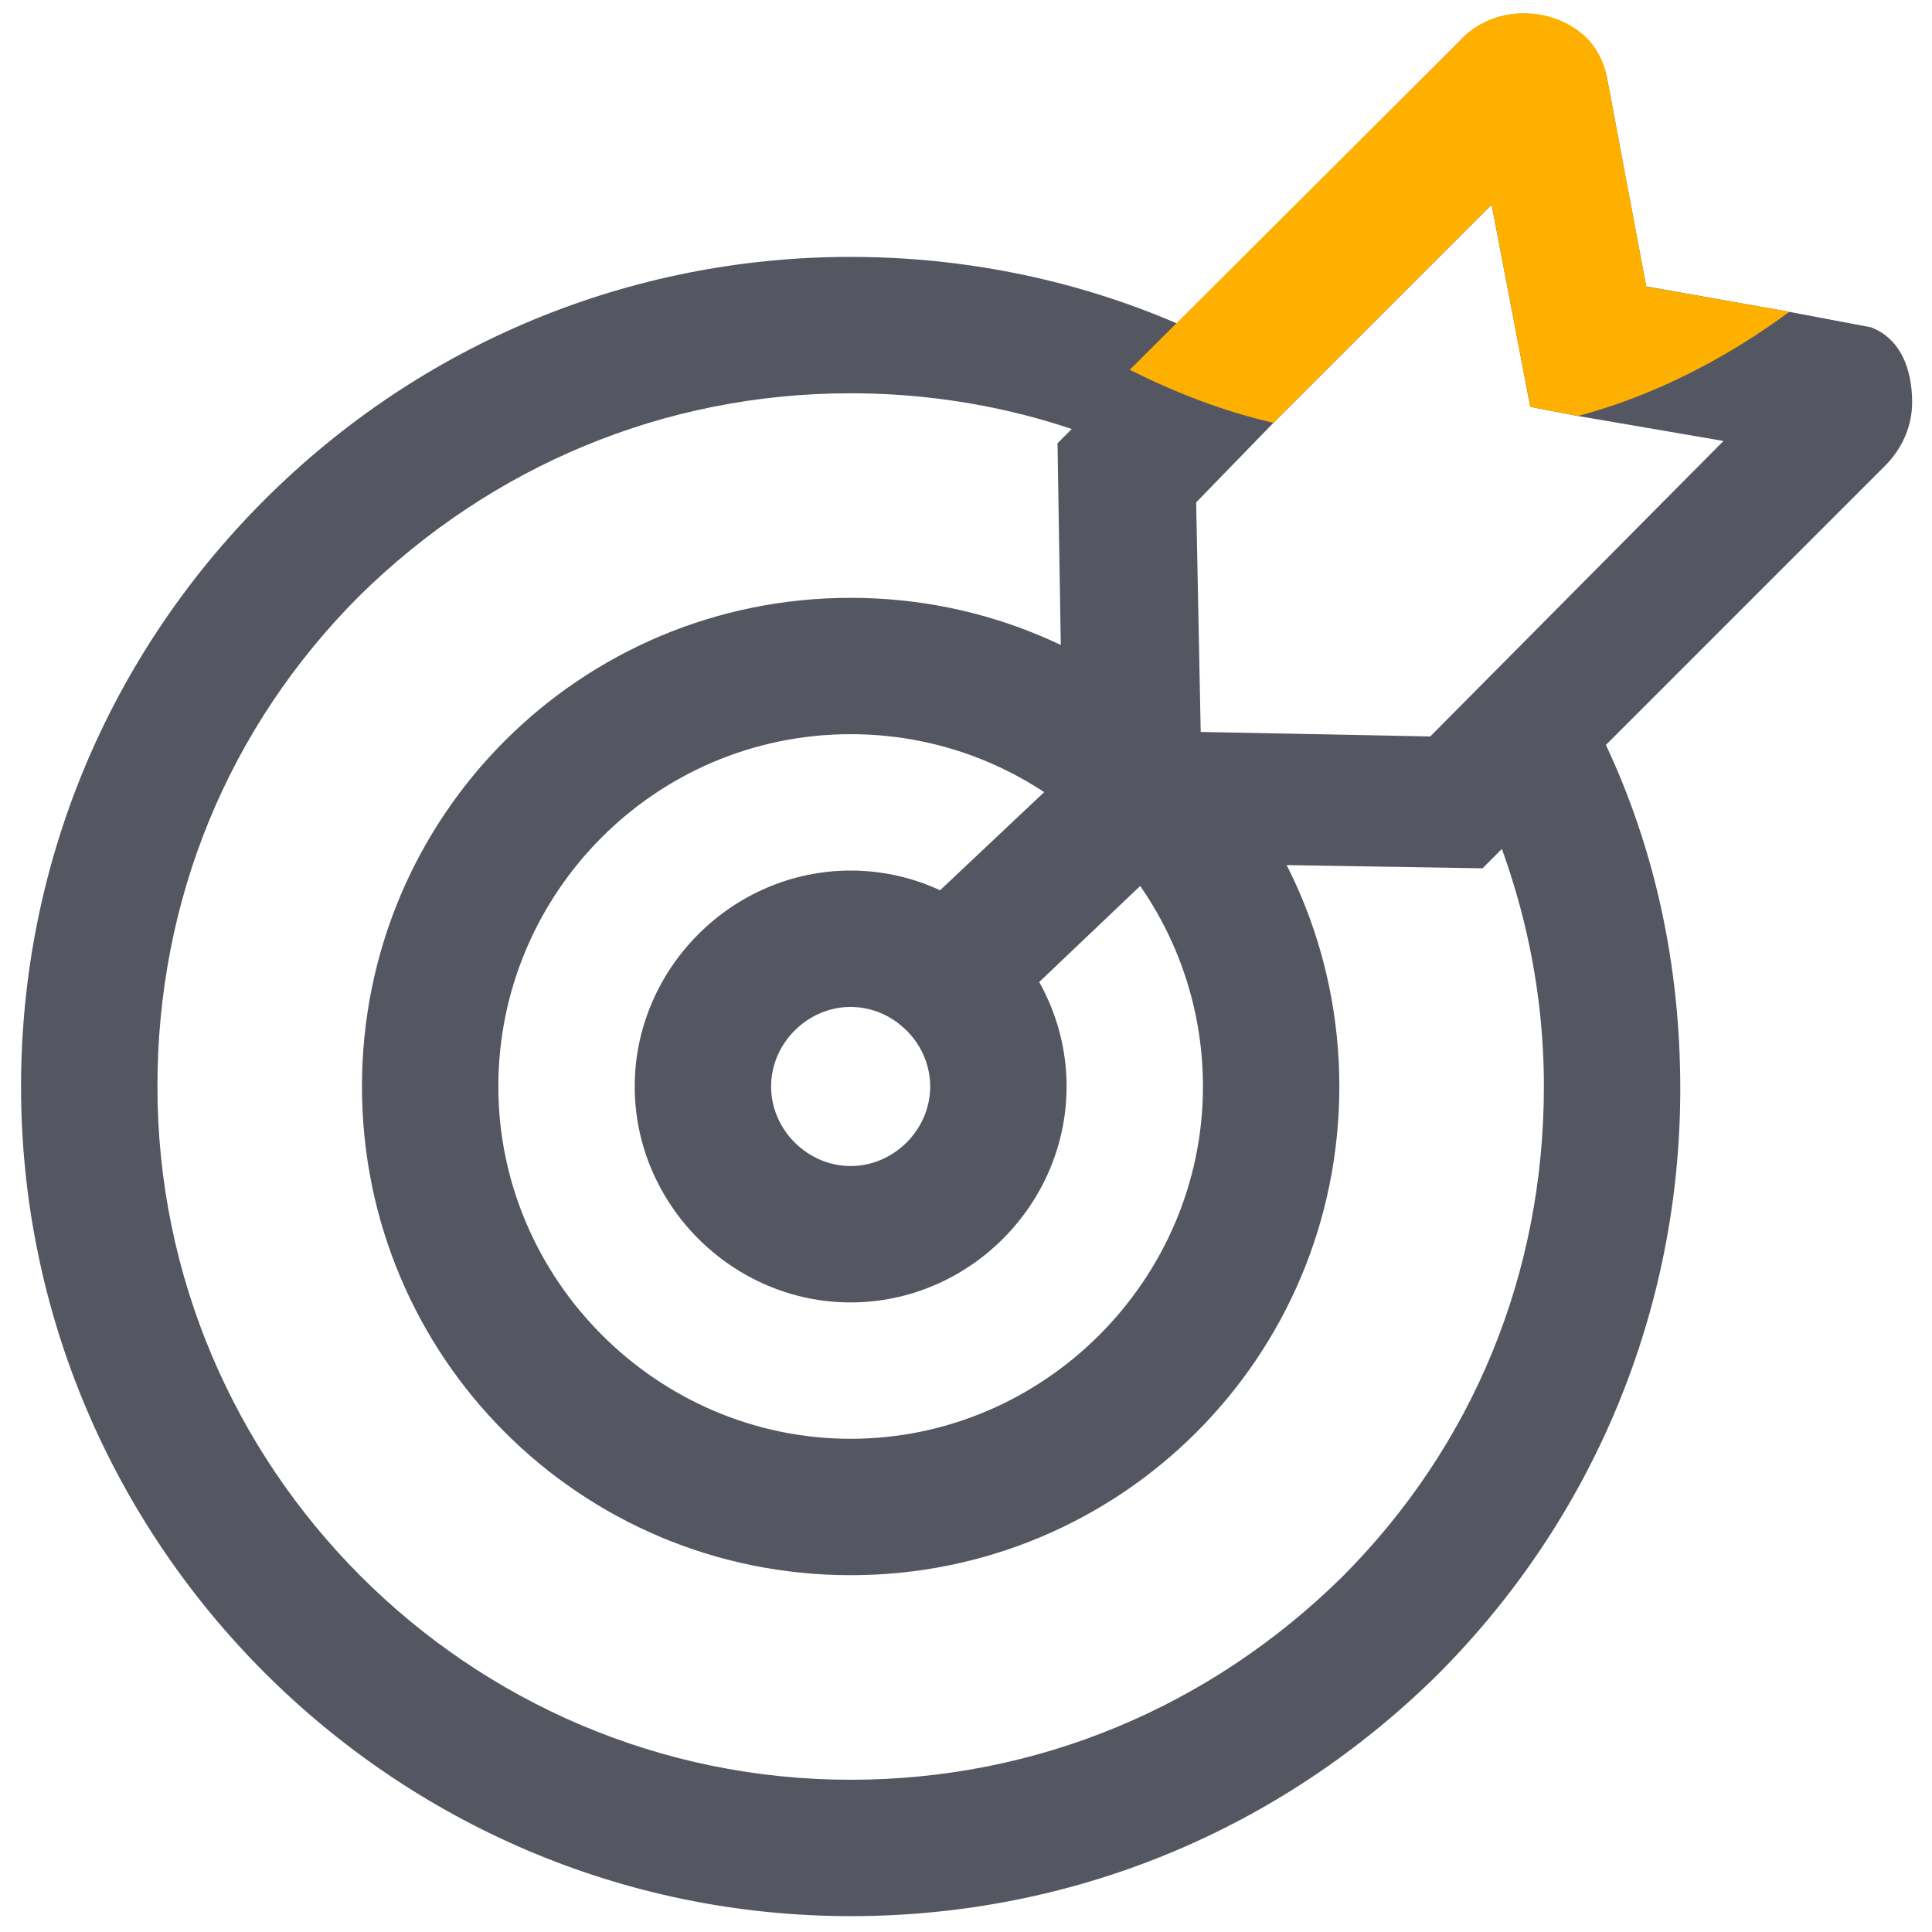
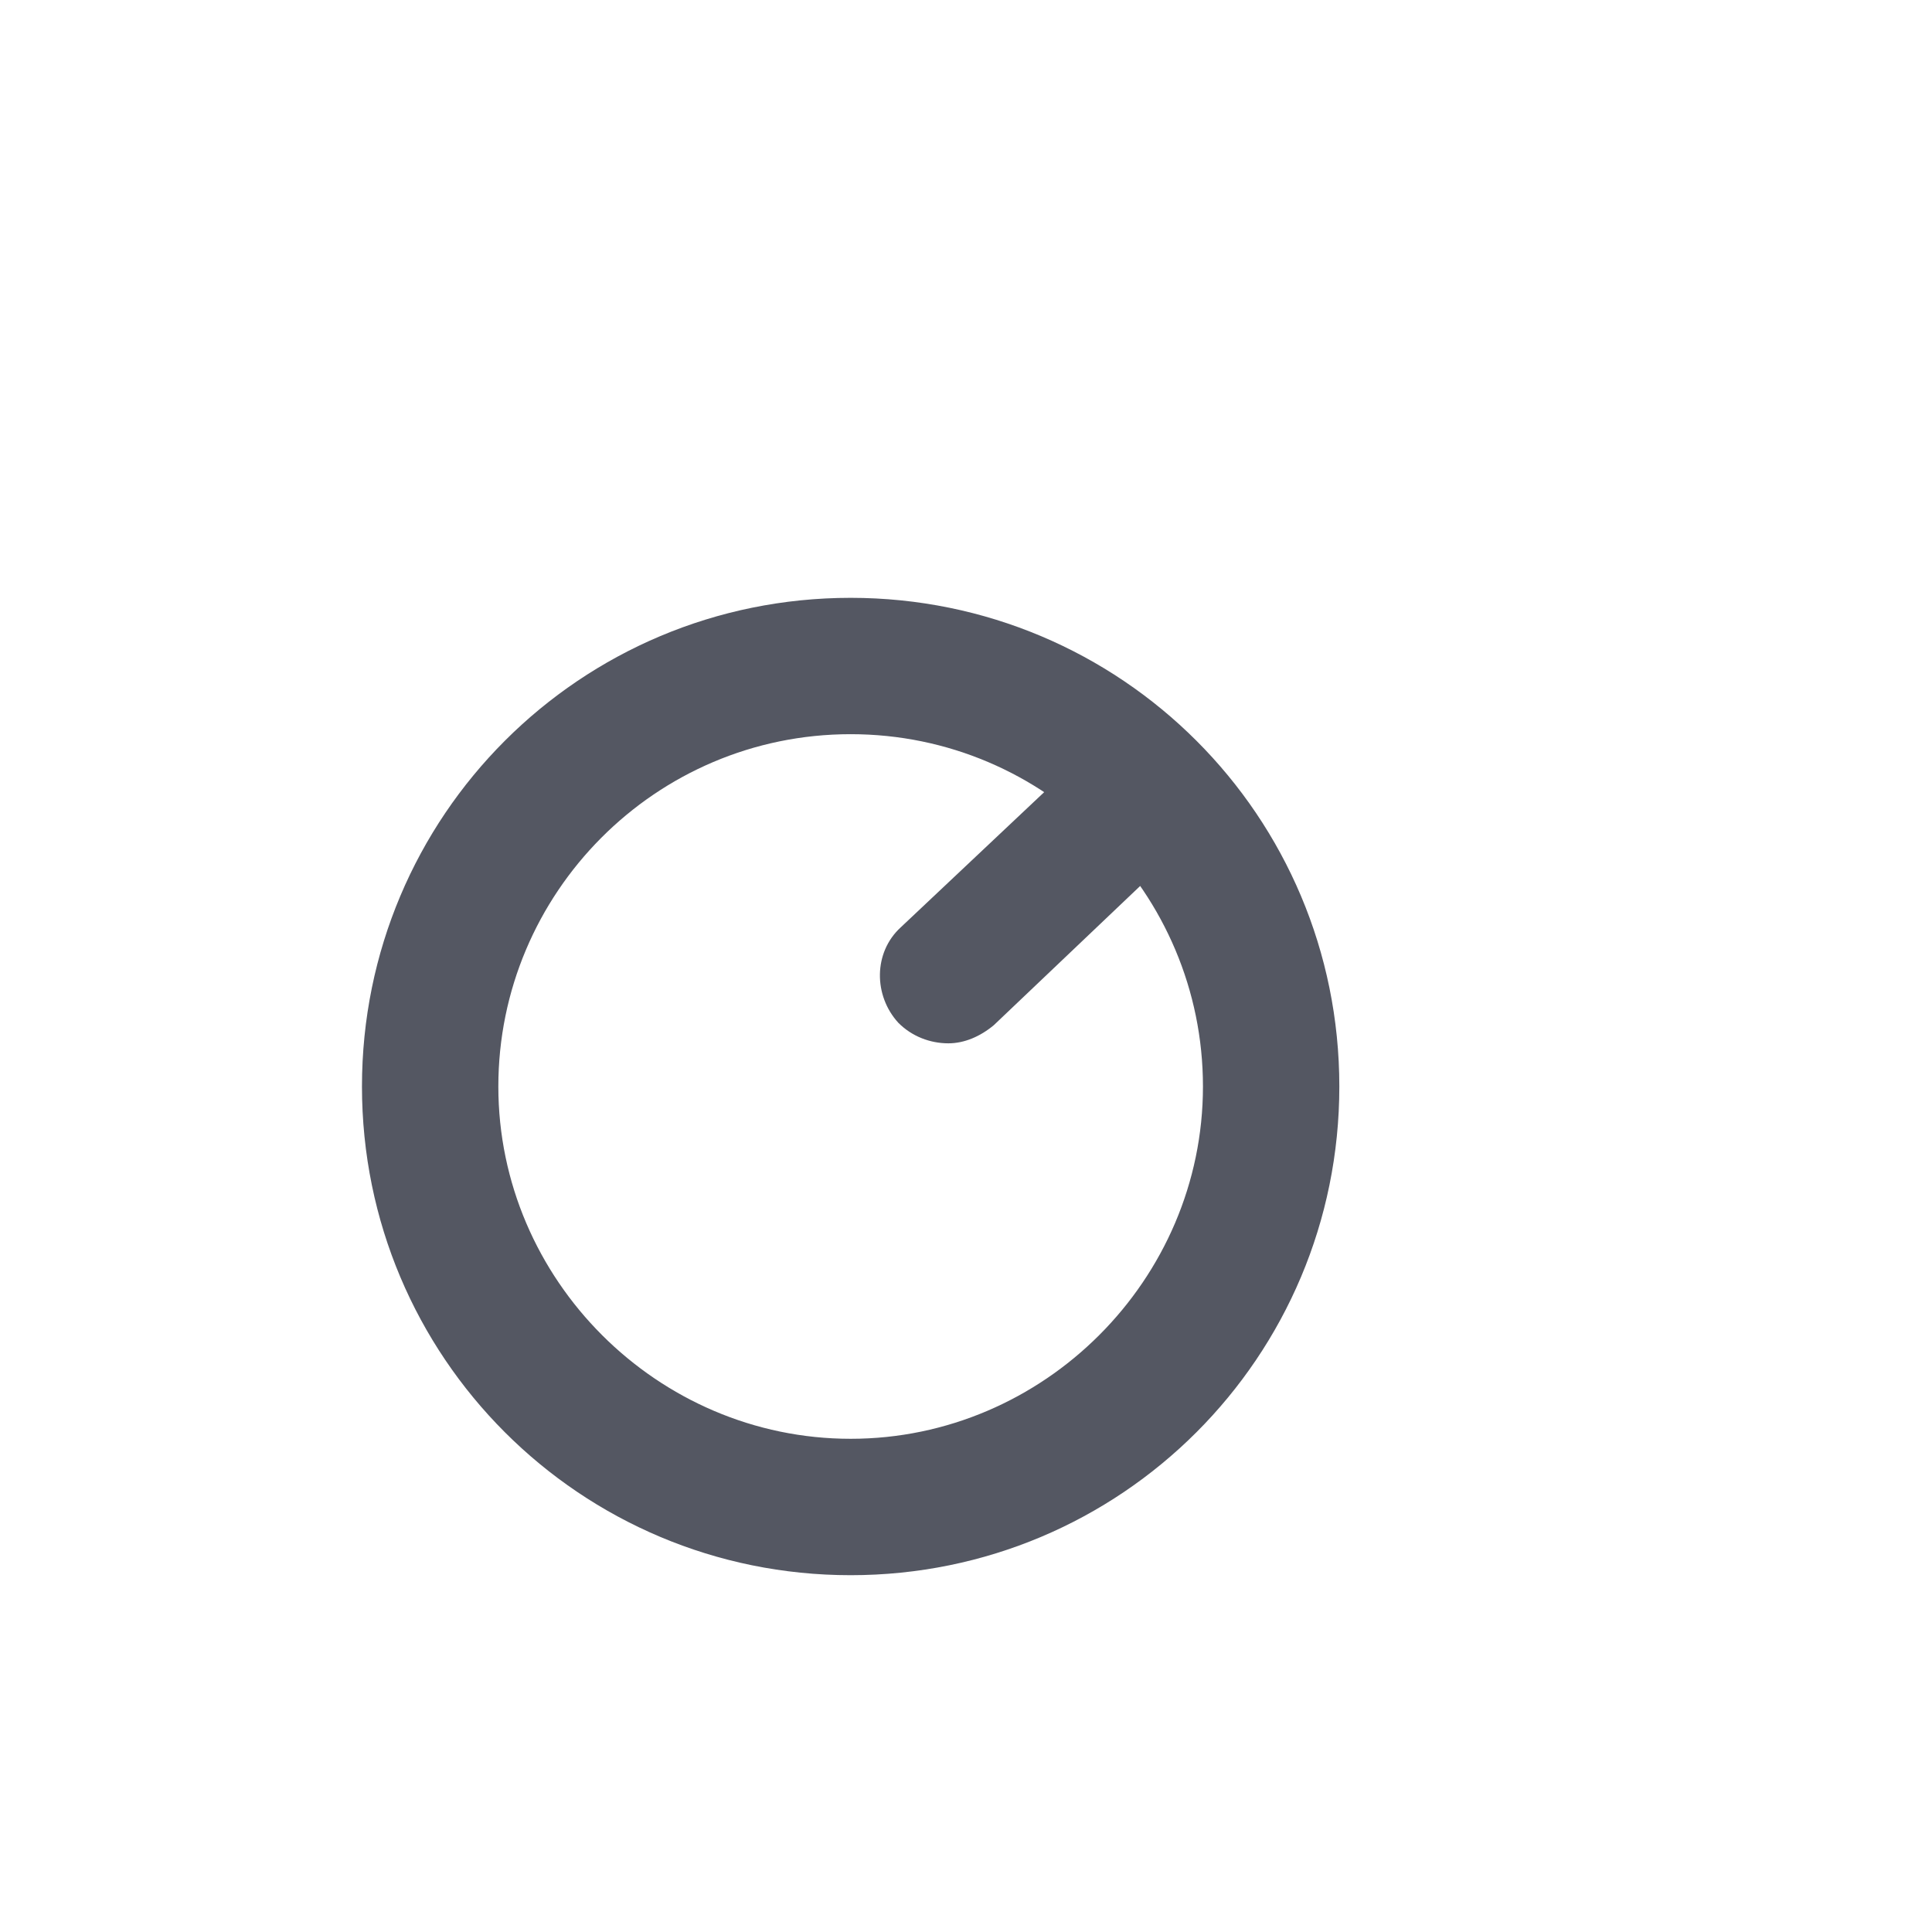
<svg xmlns="http://www.w3.org/2000/svg" width="85" height="85" viewBox="0 0 85 85" fill="none">
-   <path d="M37.425 84.302C17.326 84.302 0.926 67.901 0.926 47.801C0.926 38.102 4.726 28.901 11.626 22.002C18.526 15.101 27.726 11.302 37.425 11.302C43.725 11.302 49.926 12.902 55.326 16.002L52.326 21.201C47.826 18.602 42.626 17.302 37.425 17.302C29.226 17.302 21.626 20.502 15.826 26.201C10.026 32.002 6.926 39.602 6.926 47.801C6.926 64.602 20.625 78.302 37.425 78.302C45.626 78.302 53.225 75.102 59.026 69.401C64.826 63.602 67.925 56.002 67.925 47.801C67.925 43.301 66.926 39.002 65.126 35.002L70.525 32.502C72.826 37.301 73.925 42.502 73.925 47.901C73.925 57.602 70.126 66.802 63.225 73.701C56.325 80.501 47.225 84.302 37.425 84.302Z" fill="#545762" />
  <path d="M37.425 69.302C25.526 69.302 15.925 59.702 15.925 47.801C15.925 35.901 25.526 26.302 37.425 26.302C49.325 26.302 58.925 35.901 58.925 47.801C58.925 59.702 49.325 69.302 37.425 69.302ZM37.425 32.301C28.826 32.301 21.925 39.301 21.925 47.801C21.925 56.301 28.925 63.301 37.425 63.301C45.925 63.301 52.925 56.301 52.925 47.801C52.925 39.301 46.026 32.301 37.425 32.301Z" fill="#545762" />
-   <path d="M37.425 57.301C32.225 57.301 27.925 53.002 27.925 47.801C27.925 42.602 32.225 38.301 37.425 38.301C42.626 38.301 46.925 42.602 46.925 47.801C46.925 53.002 42.626 57.301 37.425 57.301ZM37.425 44.301C35.526 44.301 33.925 45.901 33.925 47.801C33.925 49.702 35.526 51.301 37.425 51.301C39.325 51.301 40.925 49.702 40.925 47.801C40.925 45.901 39.325 44.301 37.425 44.301Z" fill="#545762" />
-   <path d="M82.326 14.402L78.626 13.702L72.425 12.602L70.709 3.474C70.589 2.841 70.282 2.258 69.826 1.802C68.226 0.202 65.725 0.202 64.225 1.802L49.725 16.302L46.526 19.502L46.826 37.901L65.225 38.202L82.925 20.502C83.725 19.702 84.126 18.702 84.126 17.702C84.126 16.269 83.639 14.917 82.326 14.402ZM62.925 32.401L52.826 32.202L52.626 22.102L56.026 18.602L65.626 9.002L67.326 17.901L69.425 18.302L75.826 19.401L62.925 32.401Z" fill="#545762" />
  <path d="M41.725 45.902C40.925 45.902 40.126 45.602 39.526 45.002C38.425 43.802 38.426 41.902 39.626 40.802L48.326 32.602C49.526 31.502 51.425 31.502 52.526 32.702C53.626 33.902 53.626 35.802 52.426 36.902L51.926 37.302L43.725 45.102C43.126 45.602 42.425 45.902 41.725 45.902Z" fill="#545762" />
-   <path d="M78.729 13.713C76.029 15.713 72.826 17.401 69.425 18.302L67.326 17.901L65.626 9.002L56.026 18.602C53.825 18.102 51.703 17.27 49.703 16.27L64.19 1.828C65.659 0.16 68.425 0.187 69.925 1.787C70.321 2.247 70.589 2.804 70.701 3.401L72.432 12.613L78.729 13.713Z" fill="#FEB000" />
</svg>